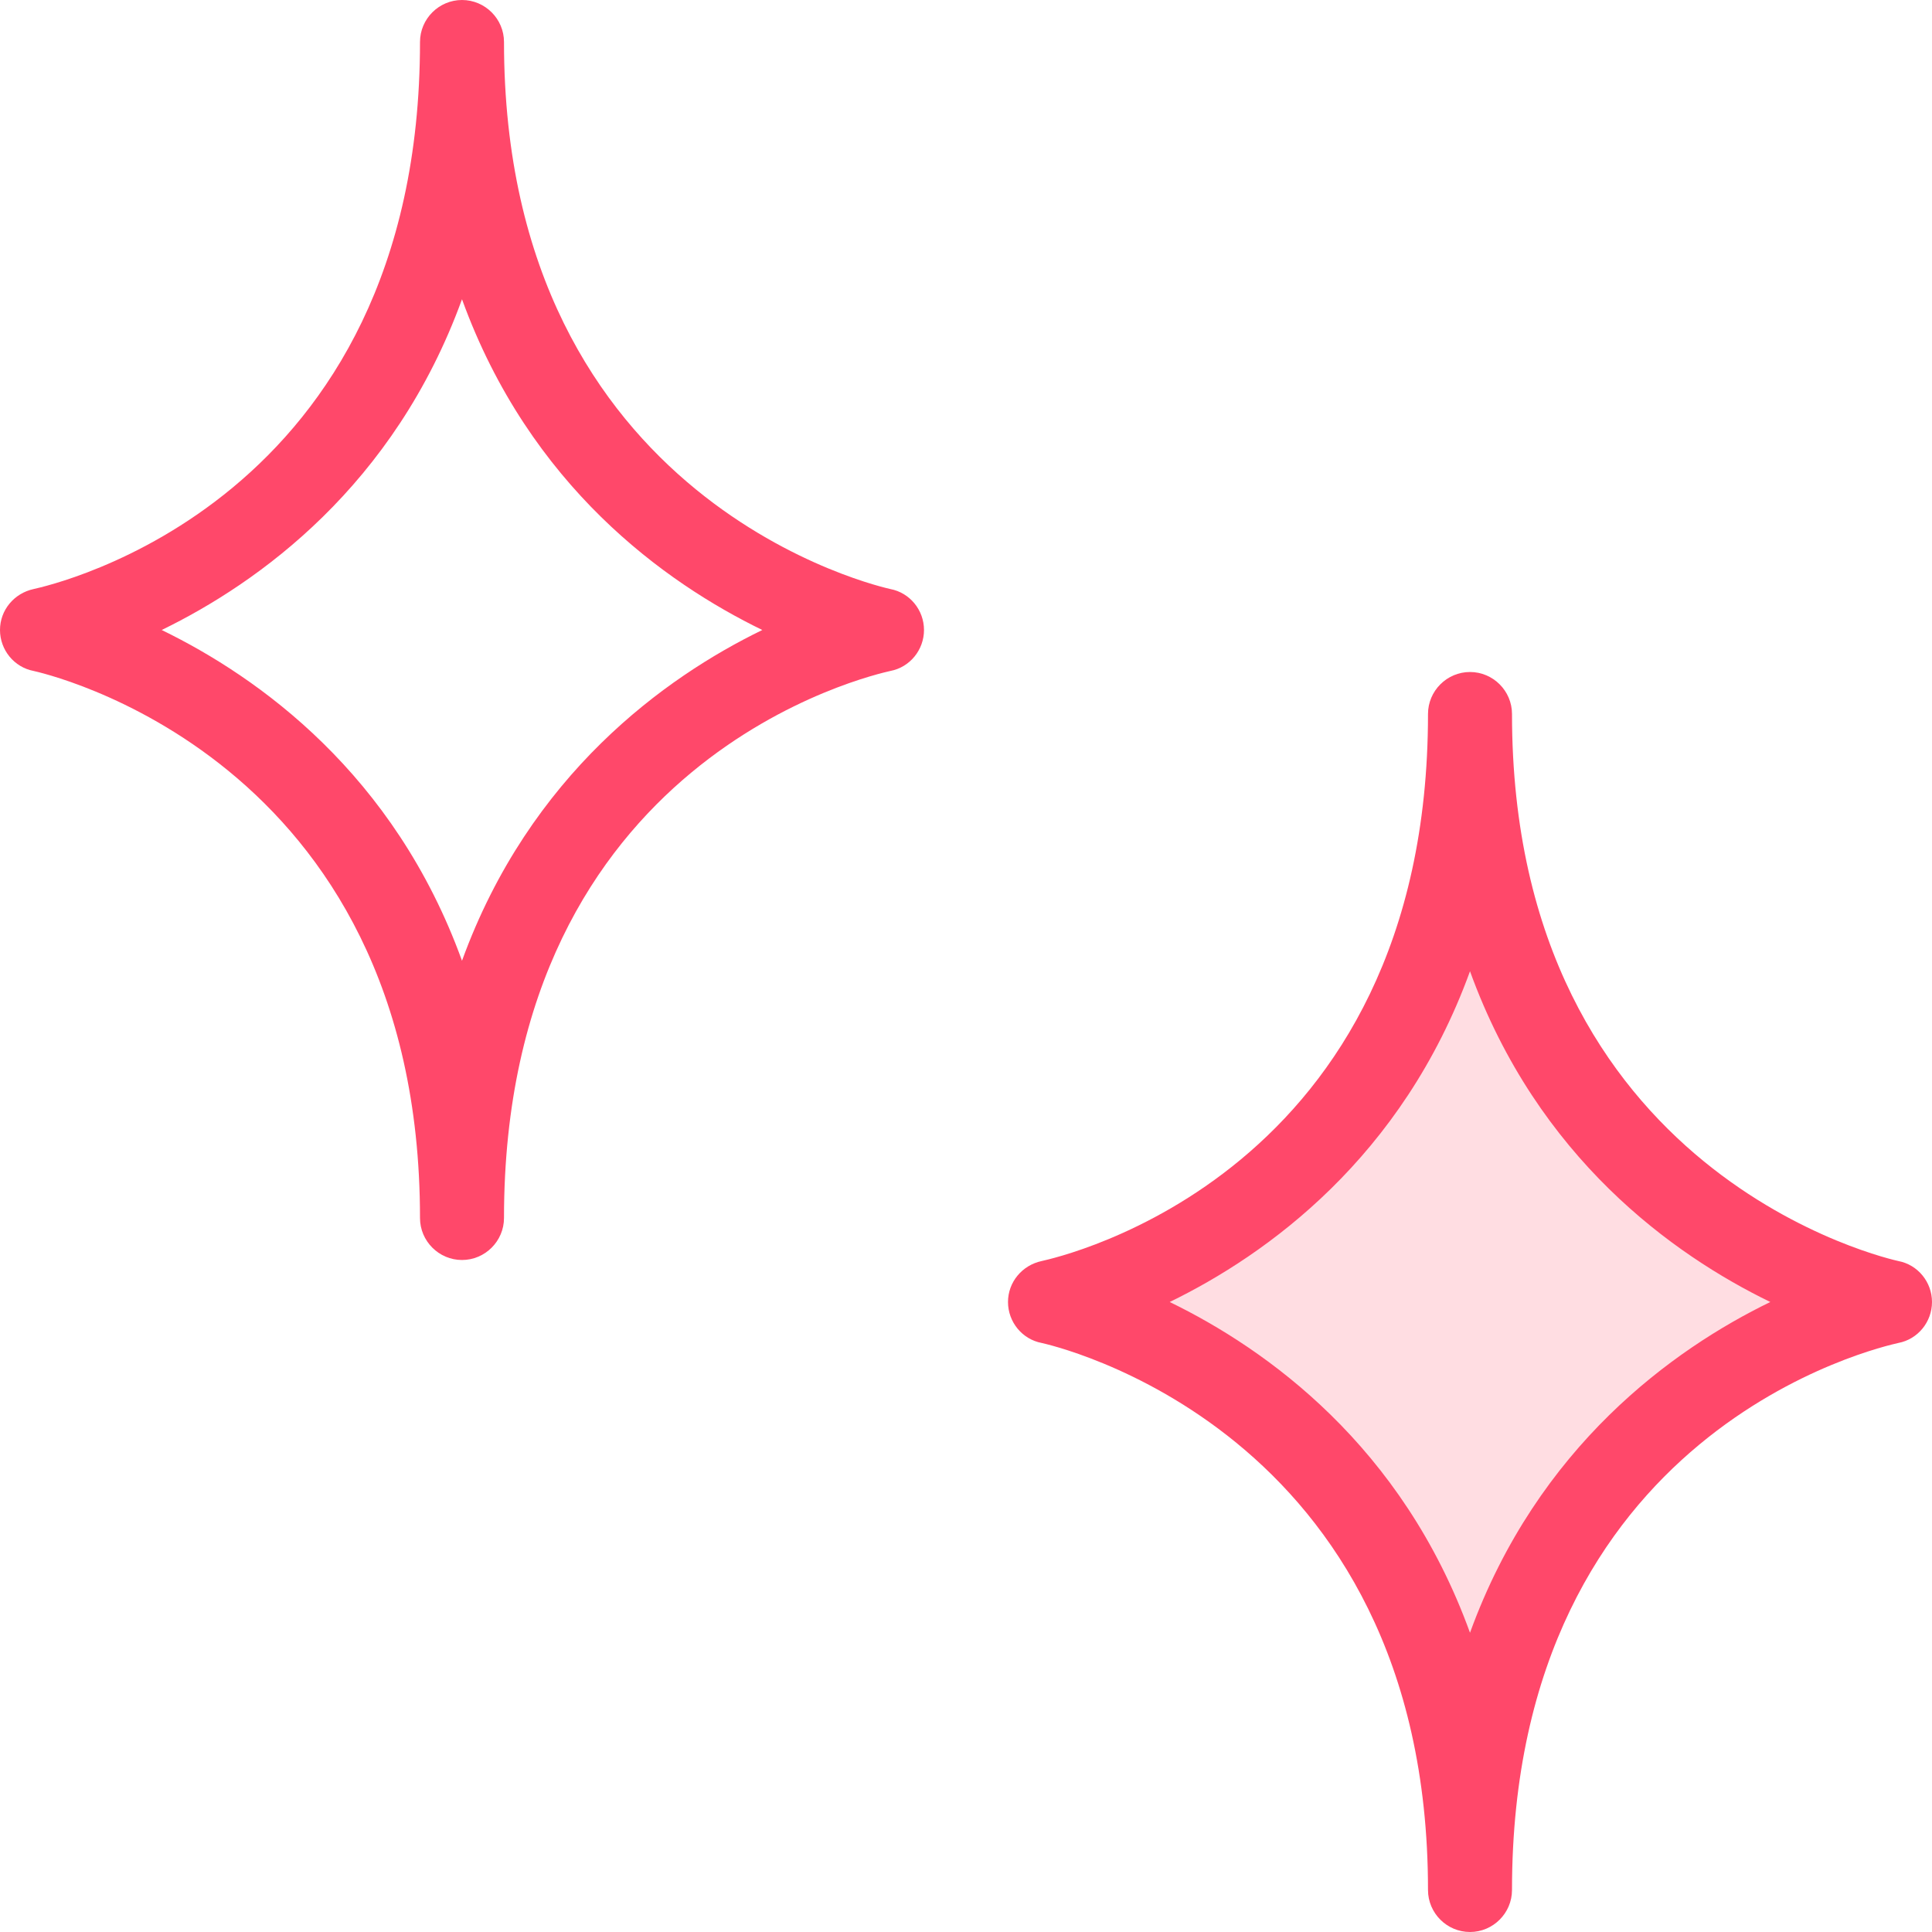
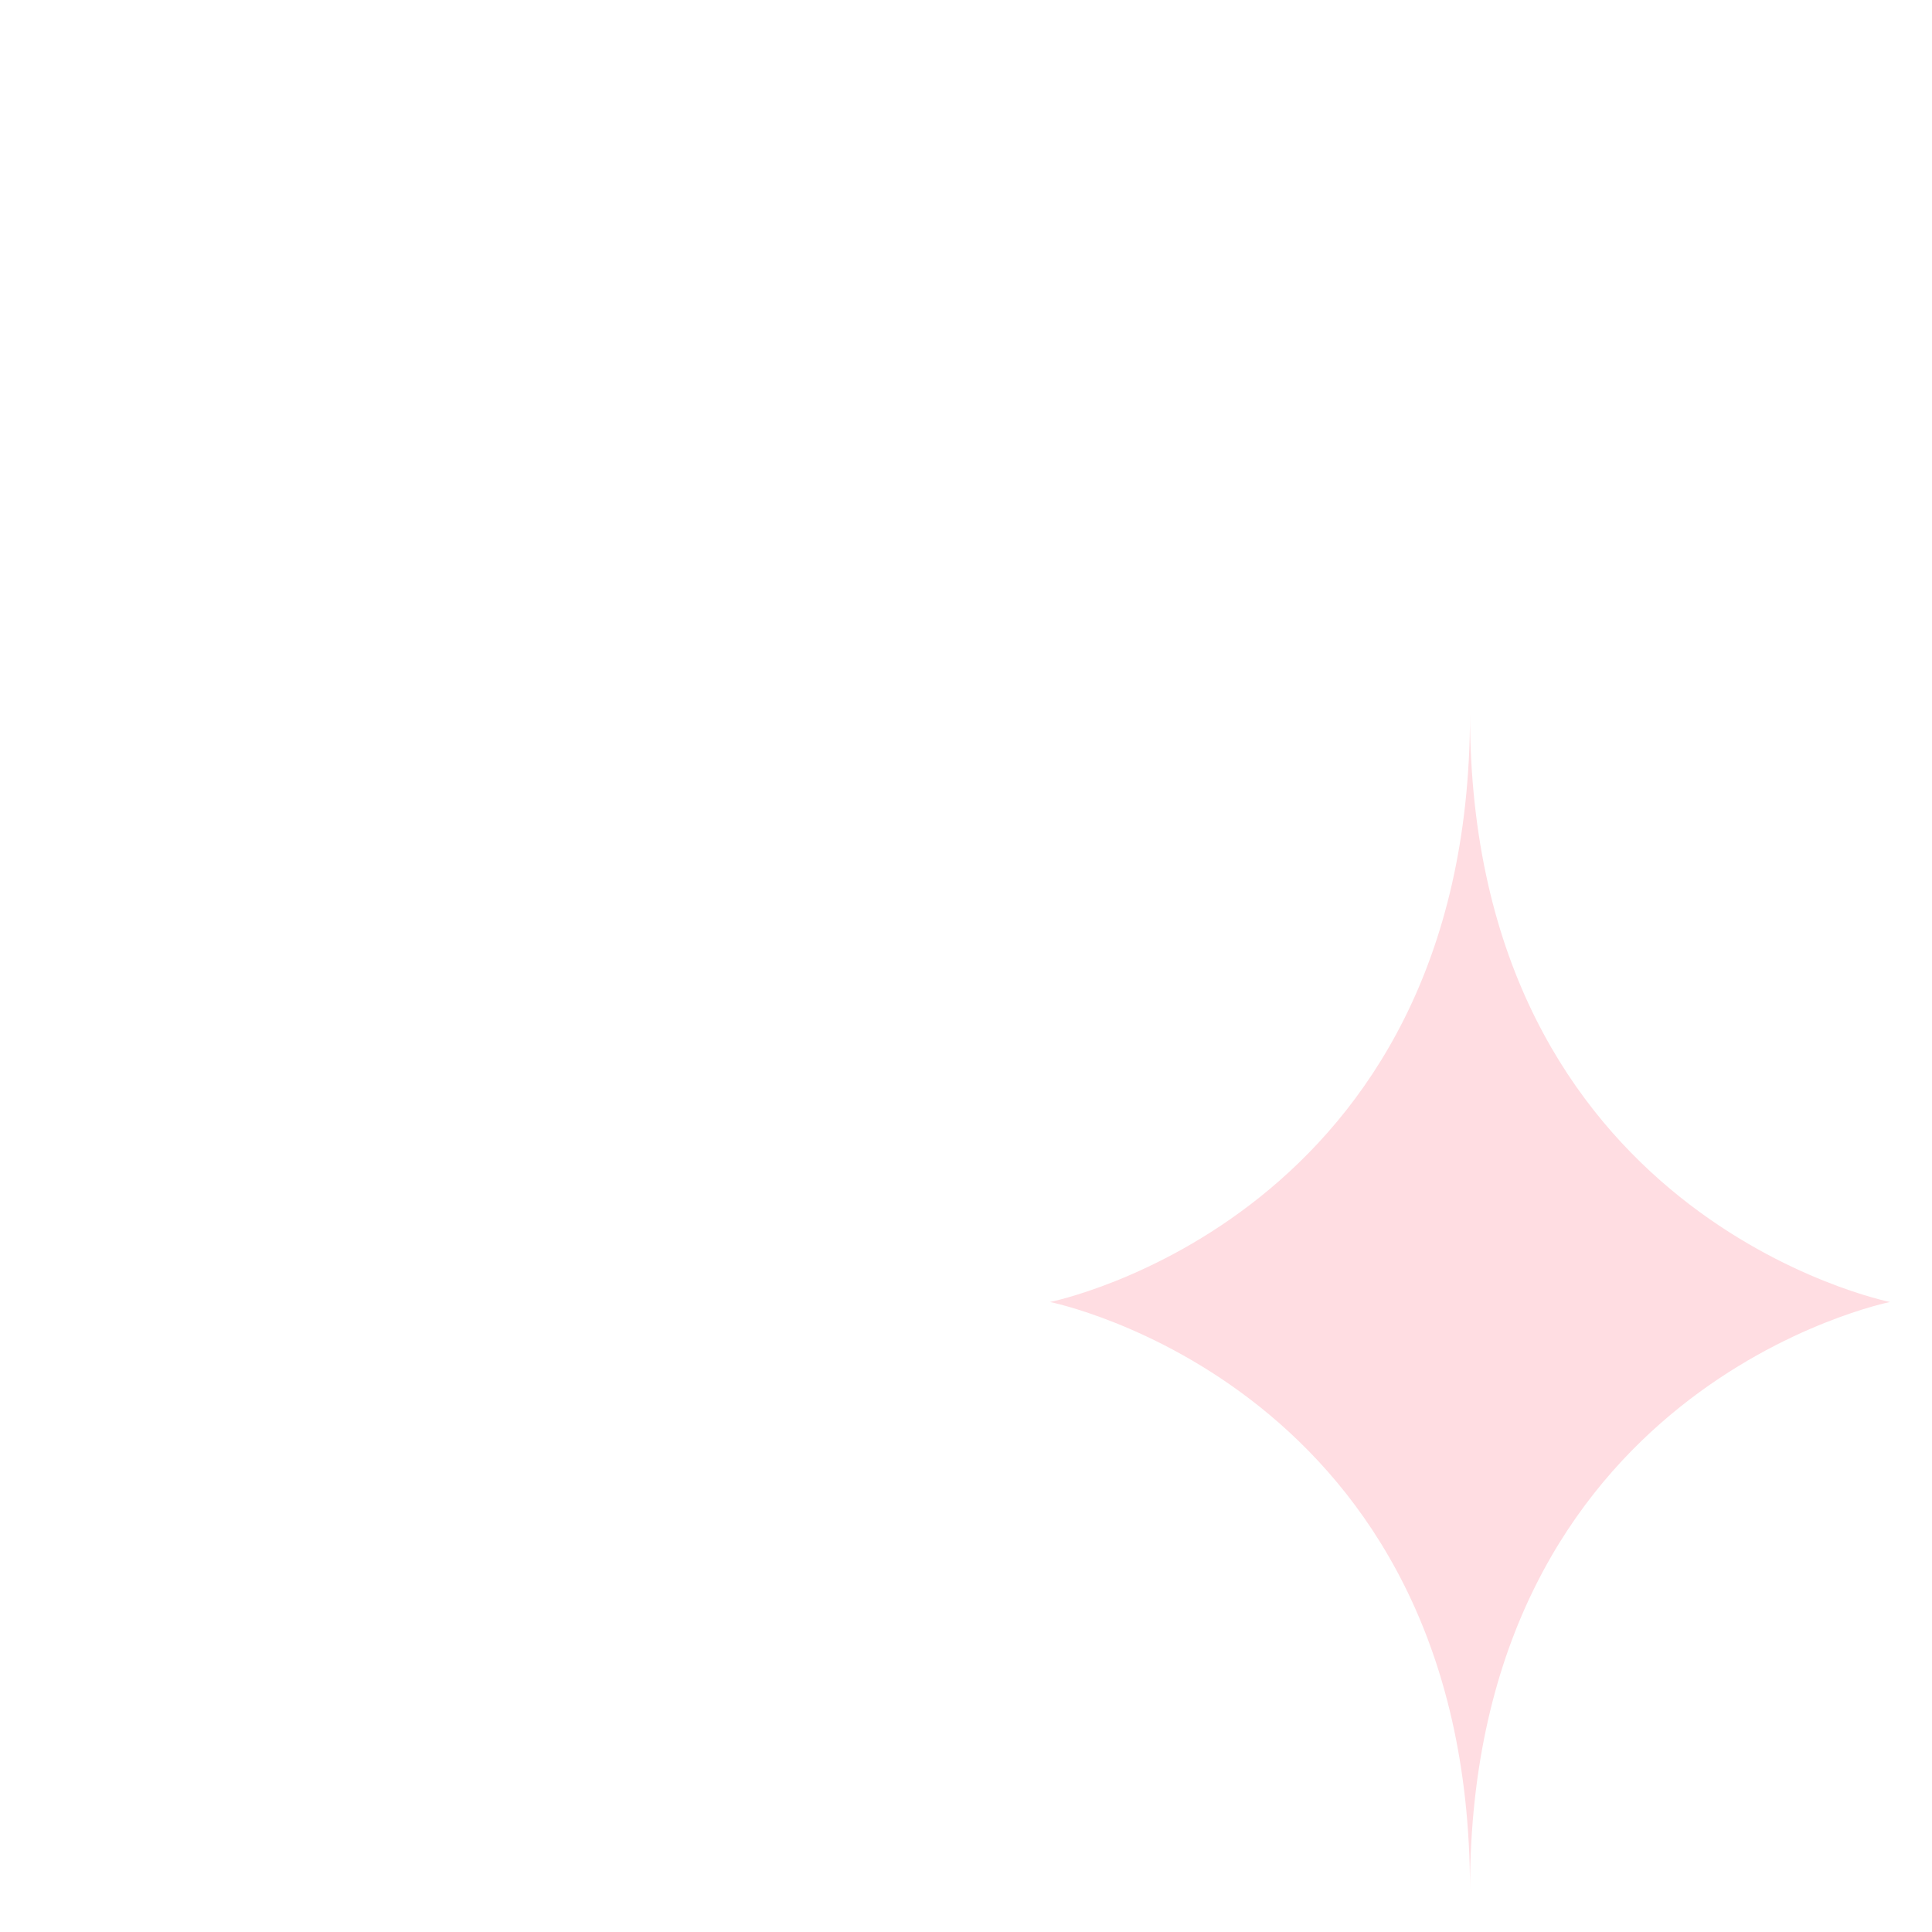
<svg xmlns="http://www.w3.org/2000/svg" version="1.1" id="Capa_1" x="0px" y="0px" viewBox="0 0 368 368" style="enable-background:new 0 0 368 368;" xml:space="preserve">
  <style type="text/css">
	.st0{fill:#FFDDE2;}
	.st1{fill:#FF486A;}
</style>
  <path class="st0" d="M280,136c0,96,80,112,80,112s-80,16-80,112c0-96-80-112-80-112S280,232,280,136z" />
  <g>
-     <path class="st1" d="M6.4,127.8C7.2,128,80,143.6,80,232c0,4.4,3.6,8,8,8s8-3.6,8-8c0-88,70.6-103.5,73.6-104.2   c3.7-0.7,6.4-4,6.4-7.8s-2.7-7.1-6.4-7.8C168.8,112,96,96.4,96,8c0-4.4-3.6-8-8-8s-8,3.6-8,8C80,96,9.5,111.5,6.4,112.2   c-3.7,0.8-6.4,4-6.4,7.8C0,123.8,2.7,127.1,6.4,127.8z M88,57c12.9,35.6,38.7,54,57.2,63c-18.5,9-44.3,27.5-57.2,63   c-12.9-35.6-38.7-54-57.2-63C49.3,111,75.1,92.5,88,57z" />
-     <path class="st1" d="M198.4,255.8C199.2,256,272,271.6,272,360c0,4.4,3.6,8,8,8s8-3.6,8-8c0-88,70.6-103.5,73.6-104.2   c3.7-0.7,6.4-4,6.4-7.8s-2.7-7.1-6.4-7.8C360.8,240,288,224.4,288,136c0-4.4-3.6-8-8-8s-8,3.6-8,8c0,88-70.5,103.5-73.6,104.2   c-3.7,0.8-6.4,4-6.4,7.8C192,251.8,194.7,255.1,198.4,255.8z M280,185c12.9,35.6,38.7,54,57.2,63c-18.5,9-44.3,27.5-57.2,63   c-12.9-35.6-38.7-54-57.2-63C241.3,239,267.1,220.5,280,185z" />
-   </g>
+     </g>
</svg>